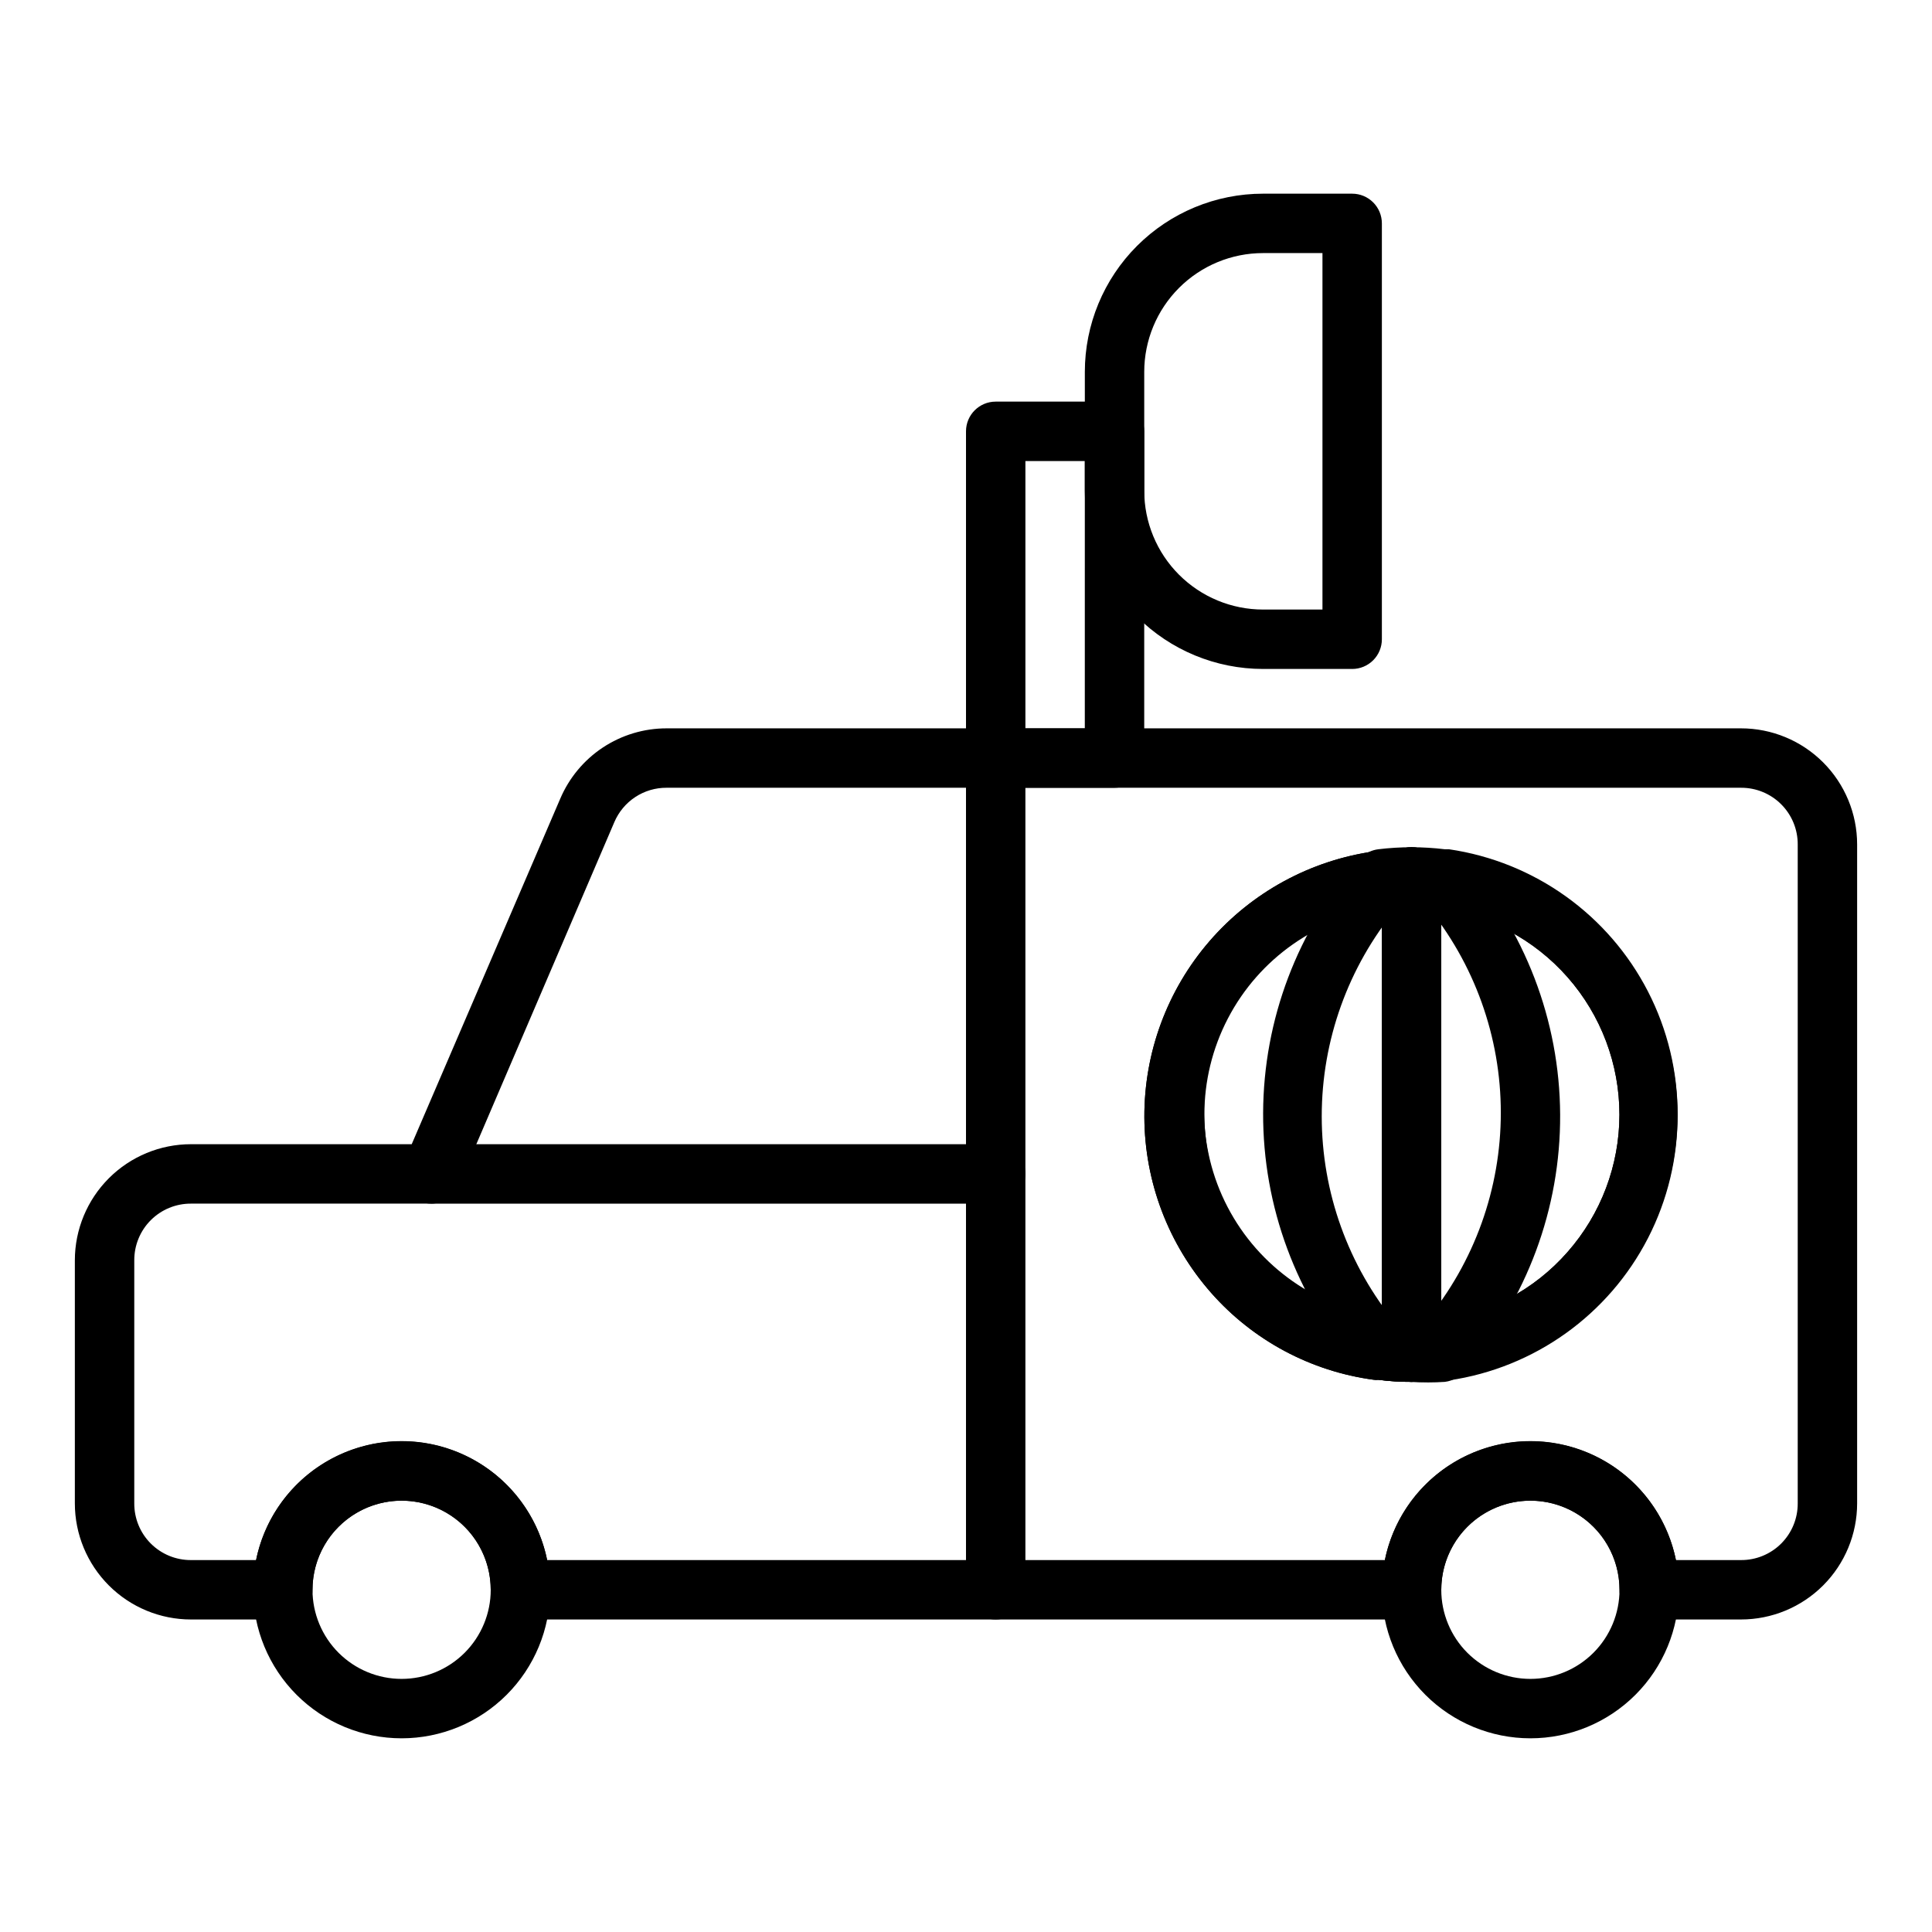
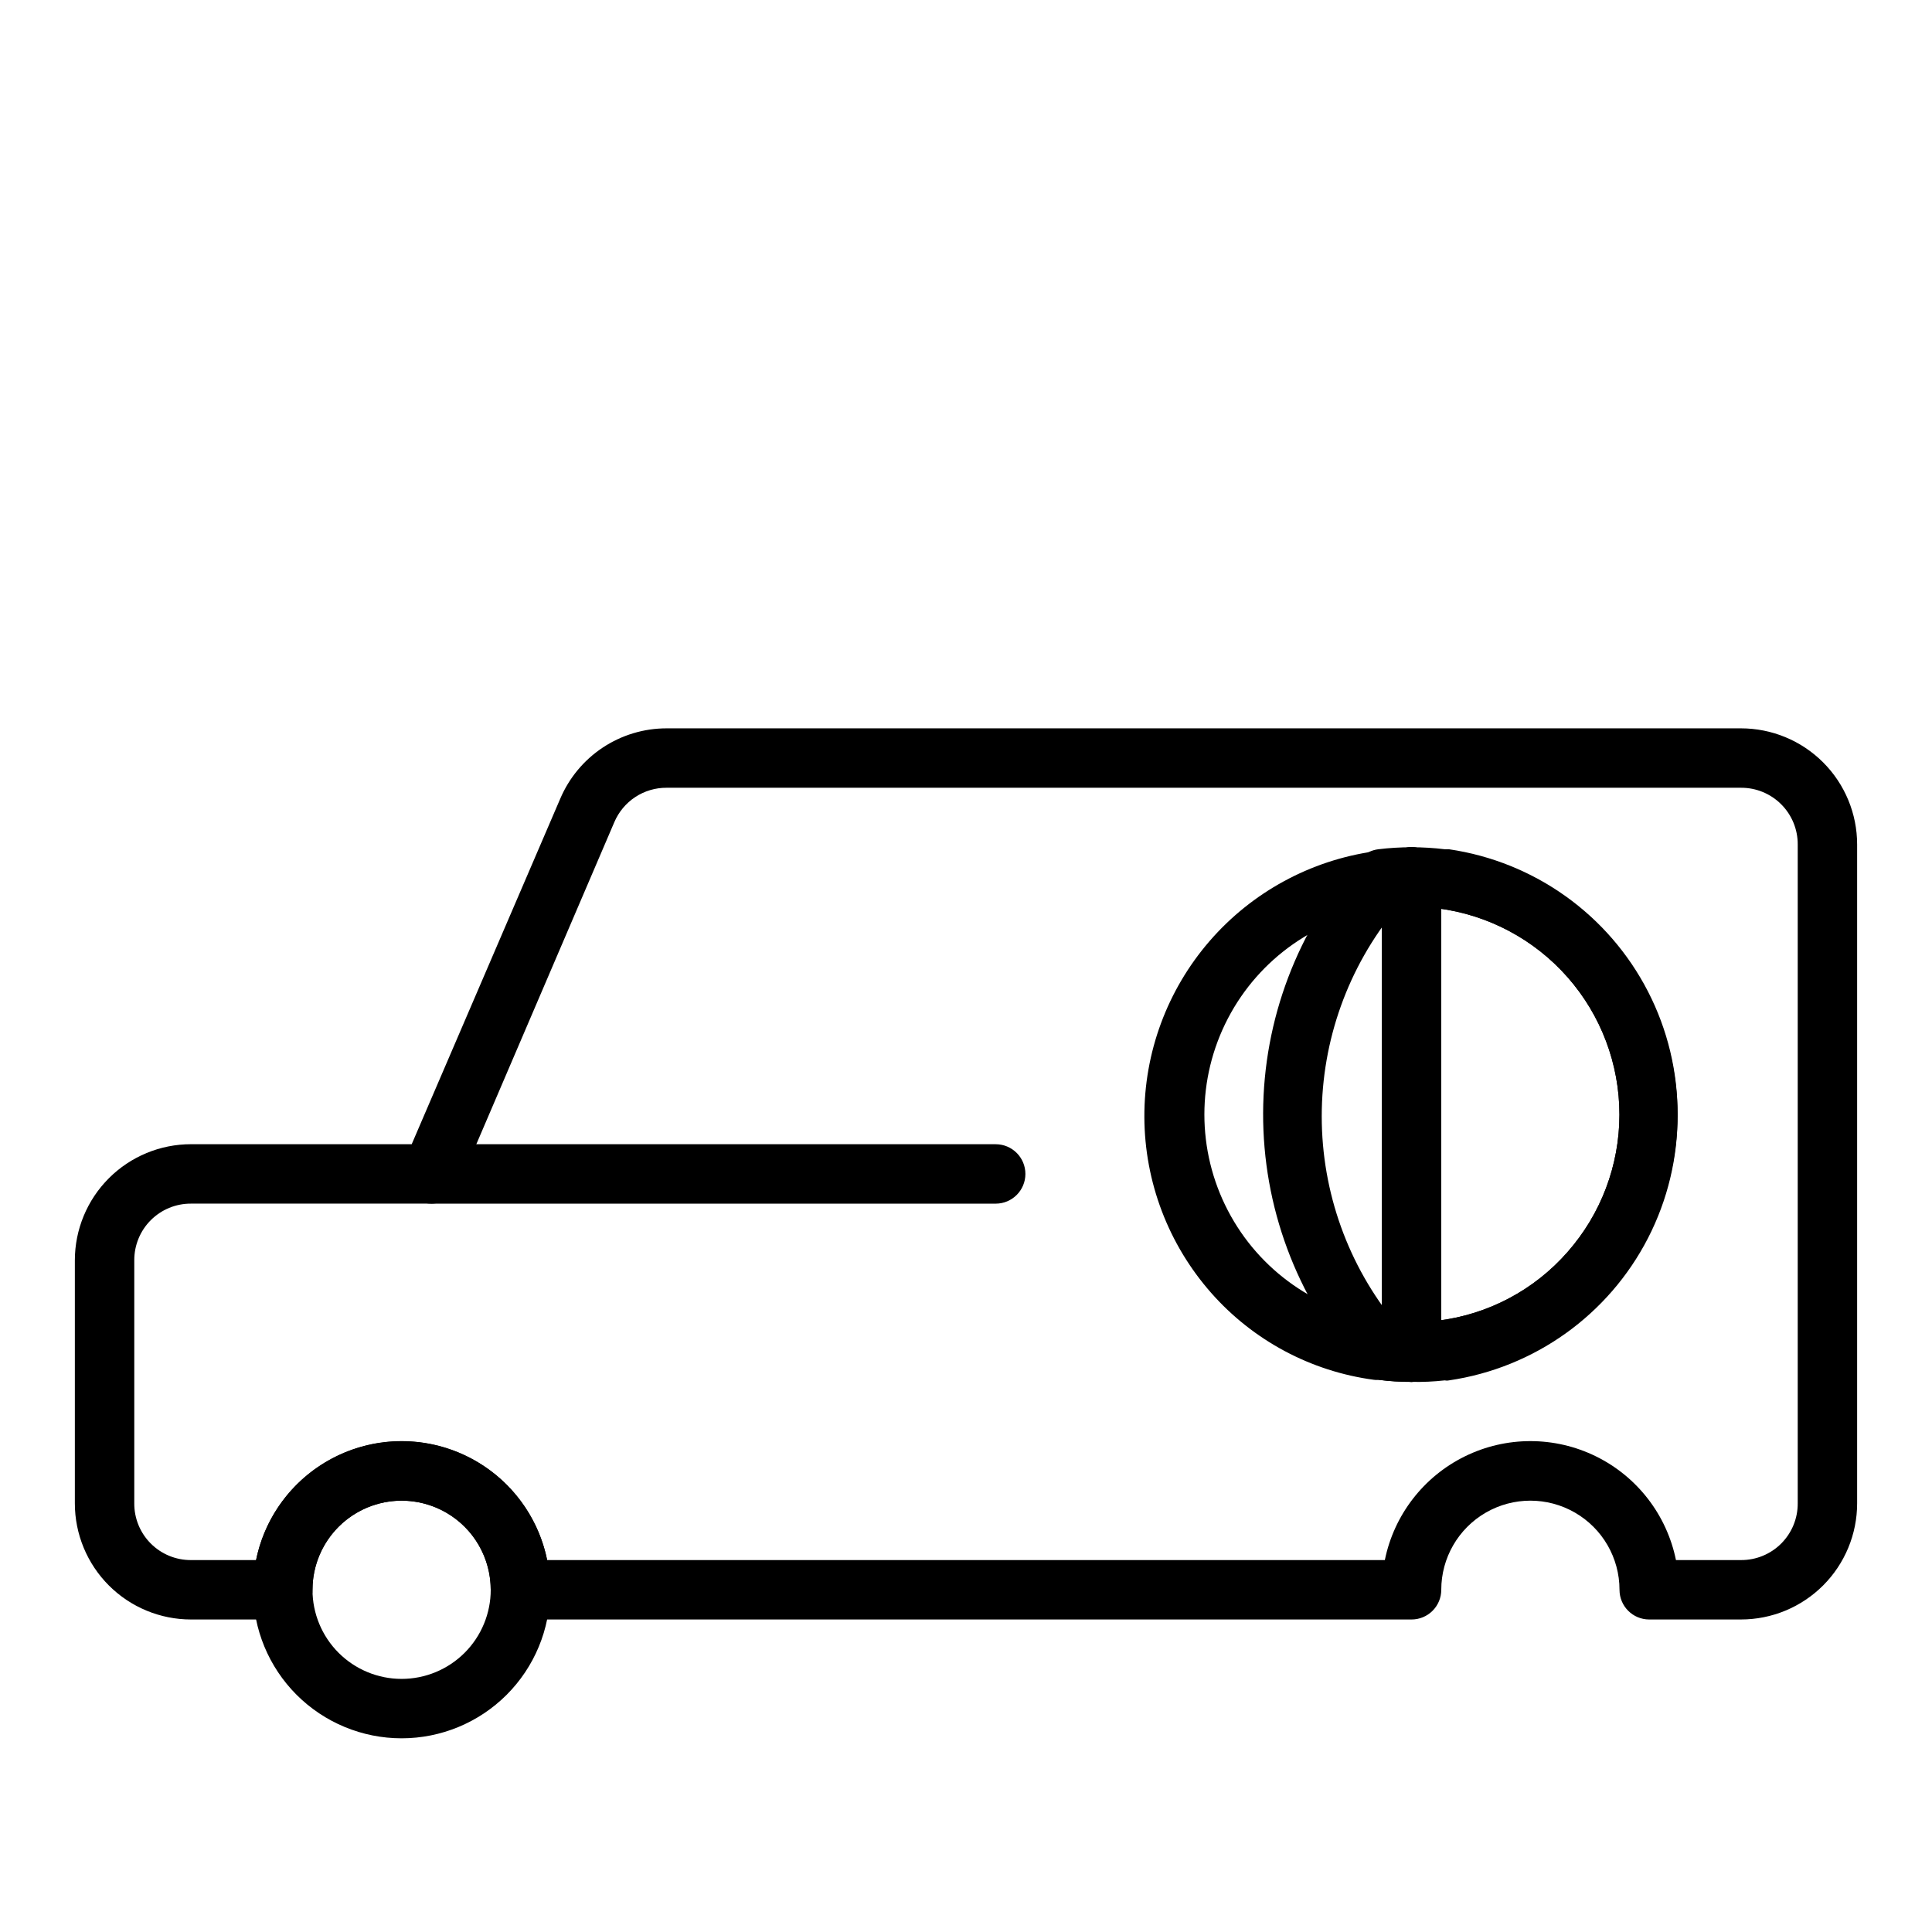
<svg xmlns="http://www.w3.org/2000/svg" fill="#000000" width="800px" height="800px" version="1.1" viewBox="144 144 512 512">
  <g>
    <path d="m250.43 604.67c-10.438 0-20.449-4.148-27.832-11.527-7.379-7.383-11.527-17.395-11.527-27.832 0-10.441 4.148-20.453 11.527-27.832 7.383-7.383 17.395-11.531 27.832-11.531s20.449 4.148 27.832 11.531c7.383 7.379 11.527 17.391 11.527 27.832 0 10.438-4.144 20.449-11.527 27.832-7.383 7.379-17.395 11.527-27.832 11.527zm0-62.977c-6.262 0-12.27 2.488-16.699 6.918-4.43 4.426-6.918 10.434-6.918 16.699 0 6.262 2.488 12.27 6.918 16.699 4.43 4.426 10.438 6.914 16.699 6.914 6.266 0 12.27-2.488 16.699-6.914 4.43-4.43 6.918-10.438 6.918-16.699 0-6.266-2.488-12.273-6.918-16.699-4.43-4.43-10.434-6.918-16.699-6.918z" />
-     <path d="m549.57 604.67c-10.438 0-20.449-4.148-27.832-11.527-7.379-7.383-11.527-17.395-11.527-27.832 0-10.441 4.148-20.453 11.527-27.832 7.383-7.383 17.395-11.531 27.832-11.531 10.441 0 20.449 4.148 27.832 11.531 7.383 7.379 11.527 17.391 11.527 27.832 0 10.438-4.144 20.449-11.527 27.832-7.383 7.379-17.391 11.527-27.832 11.527zm0-62.977c-6.262 0-12.27 2.488-16.699 6.918-4.43 4.426-6.918 10.434-6.918 16.699 0 6.262 2.488 12.27 6.918 16.699 4.43 4.426 10.438 6.914 16.699 6.914 6.266 0 12.27-2.488 16.699-6.914 4.43-4.43 6.918-10.438 6.918-16.699 0-6.266-2.488-12.273-6.918-16.699-4.43-4.43-10.434-6.918-16.699-6.918z" />
    <path d="m605.38 573.18h-24.324c-4.348 0-7.871-3.523-7.871-7.871 0-8.438-4.5-16.234-11.809-20.453s-16.309-4.219-23.617 0c-7.305 4.219-11.809 12.016-11.809 20.453 0 2.086-0.828 4.09-2.305 5.566-1.477 1.477-3.477 2.305-5.566 2.305h-236.16c-4.348 0-7.871-3.523-7.871-7.871 0-8.438-4.5-16.234-11.809-20.453-7.309-4.219-16.309-4.219-23.617 0-7.305 4.219-11.809 12.016-11.809 20.453 0 2.086-0.828 4.09-2.305 5.566-1.477 1.477-3.477 2.305-5.566 2.305h-24.324c-8.164 0-15.992-3.242-21.766-9.016-5.769-5.773-9.016-13.602-9.016-21.766v-64.391c0-8.164 3.246-15.992 9.016-21.766 5.773-5.773 13.602-9.016 21.766-9.016h58.488l39.359-91.551c2.352-5.531 6.273-10.25 11.285-13.57 5.012-3.316 10.887-5.086 16.898-5.086h284.73c8.164 0 15.992 3.242 21.766 9.016 5.773 5.769 9.016 13.602 9.016 21.762v174.6c0 8.164-3.242 15.992-9.016 21.766-5.773 5.773-13.602 9.016-21.766 9.016zm-17.238-15.746h17.238c3.996 0.023 7.832-1.555 10.656-4.379 2.824-2.824 4.402-6.66 4.379-10.656v-174.6c0.023-3.992-1.555-7.828-4.379-10.652-2.824-2.824-6.66-4.402-10.656-4.383h-284.73c-2.953-0.016-5.844 0.844-8.309 2.469s-4.394 3.945-5.547 6.664l-41.25 96.273c-1.23 2.91-4.082 4.801-7.242 4.805h-63.684c-3.992-0.023-7.832 1.555-10.656 4.379-2.824 2.824-4.398 6.66-4.379 10.656v64.395-0.004c-0.02 3.996 1.555 7.832 4.379 10.656 2.824 2.824 6.664 4.402 10.656 4.379h17.238c2.43-11.953 10.266-22.109 21.215-27.488 10.945-5.383 23.773-5.383 34.723 0 10.949 5.379 18.781 15.535 21.211 27.488h221.99c2.43-11.953 10.266-22.109 21.215-27.488 10.945-5.383 23.773-5.383 34.723 0 10.949 5.379 18.781 15.535 21.211 27.488z" />
-     <path d="m407.87 573.18c-4.348 0-7.871-3.523-7.871-7.871v-220.42c0-4.348 3.523-7.871 7.871-7.871s7.871 3.523 7.871 7.871v220.42c0 2.086-0.828 4.09-2.305 5.566-1.477 1.477-3.481 2.305-5.566 2.305z" />
    <path d="m407.87 462.98h-149.57c-4.348 0-7.871-3.527-7.871-7.875 0-4.348 3.523-7.871 7.871-7.871h149.57c4.348 0 7.871 3.523 7.871 7.871 0 4.348-3.523 7.875-7.871 7.875z" />
    <path d="m518.08 510.21c-2.945 0.016-5.894-0.168-8.816-0.551-0.391 0.074-0.789 0.074-1.18 0-16.691-2.234-32.012-10.426-43.141-23.066-11.32-12.855-17.602-29.383-17.676-46.512-0.074-17.133 6.062-33.711 17.273-46.668 11.211-12.957 26.734-21.41 43.699-23.797h1.023c5.856-0.707 11.777-0.707 17.633 0h1.102c22.633 3.312 42.273 17.352 52.734 37.691 10.465 20.34 10.465 44.477 0 64.816-10.461 20.34-30.102 34.379-52.734 37.691-0.363 0.082-0.738 0.082-1.102 0-2.926 0.328-5.871 0.461-8.816 0.395zm7.871-8.344m-13.777-7.871h0.004c3.926 0.391 7.883 0.391 11.809 0h1.023c13.312-1.621 25.562-8.098 34.398-18.188 8.859-10.055 13.75-22.996 13.758-36.398 0.004-13.402-4.875-26.348-13.723-36.41-8.848-10.066-21.062-16.559-34.355-18.27h-0.945c-4.031-0.395-8.094-0.395-12.125 0h-0.945 0.004c-17.824 2.348-33.383 13.242-41.68 29.191-8.301 15.945-8.301 34.938 0 50.883 8.297 15.945 23.855 26.84 41.68 29.191z" />
    <path d="m518.08 510.21c-2.945 0.016-5.894-0.168-8.816-0.551-2.223-0.27-4.227-1.473-5.512-3.309-16.211-18.699-25.098-42.641-25.012-67.391 0.09-24.754 9.141-48.633 25.484-67.219l0.551-0.551c1.23-1.176 2.805-1.922 4.488-2.125 5.856-0.711 11.777-0.711 17.633 0h1.102c22.633 3.312 42.273 17.352 52.734 37.691 10.465 20.34 10.465 44.477 0 64.816-10.461 20.34-30.102 34.379-52.734 37.691-0.363 0.082-0.738 0.082-1.102 0-2.914 0.516-5.859 0.828-8.816 0.945zm7.871-8.344m-11.73-7.871h0.004c3.246 0.273 6.512 0.273 9.762 0h1.023c13.312-1.621 25.562-8.098 34.398-18.188 8.859-10.055 13.75-22.996 13.758-36.398 0.004-13.402-4.875-26.348-13.723-36.41-8.848-10.066-21.062-16.559-34.355-18.27h-0.945c-3.352-0.273-6.723-0.273-10.078 0-12.797 15.512-19.793 34.996-19.793 55.105s6.996 39.59 19.793 55.102z" />
-     <path d="m518.08 510.21c-2.945 0.016-5.894-0.168-8.816-0.551-0.391 0.074-0.789 0.074-1.18 0-16.691-2.234-32.012-10.426-43.141-23.066-11.32-12.855-17.602-29.383-17.676-46.512-0.074-17.133 6.062-33.711 17.273-46.668 11.211-12.957 26.734-21.41 43.699-23.797h1.023c5.856-0.707 11.777-0.707 17.633 0 1.754 0.195 3.387 0.969 4.644 2.203 16.57 18.605 25.785 42.613 25.914 67.527 0.129 24.91-8.832 49.016-25.203 67.793-1.293 1.711-3.227 2.816-5.356 3.07-2.934 0.199-5.879 0.199-8.816 0zm7.871-8.344m-13.777-7.871h0.004c3.246 0.273 6.512 0.273 9.762 0 12.797-15.516 19.793-34.996 19.793-55.105s-6.996-39.594-19.793-55.105c-3.328-0.273-6.672-0.273-10 0h-0.945c-17.82 2.348-33.379 13.246-41.68 29.191-8.297 15.945-8.297 34.938 0 50.883 8.301 15.945 23.859 26.84 41.68 29.191z" />
    <path d="m518.08 510.21c-4.348 0-7.871-3.523-7.871-7.871v-125.95c0-4.348 3.523-7.871 7.871-7.871s7.871 3.523 7.871 7.871v125.95c0 2.086-0.828 4.09-2.305 5.566-1.477 1.477-3.477 2.305-5.566 2.305z" />
    <path d="m518.08 510.21c-4.348 0-7.871-3.523-7.871-7.871v-125.95c0-4.348 3.523-7.871 7.871-7.871s7.871 3.523 7.871 7.871v125.95c0 2.086-0.828 4.09-2.305 5.566-1.477 1.477-3.477 2.305-5.566 2.305z" />
-     <path d="m439.36 352.77h-31.488c-4.348 0-7.871-3.523-7.871-7.871v-86.594c0-4.348 3.523-7.871 7.871-7.871h31.488c2.086 0 4.09 0.828 5.566 2.305 1.477 1.477 2.305 3.481 2.305 5.566v86.594c0 2.086-0.828 4.09-2.305 5.566-1.477 1.477-3.481 2.305-5.566 2.305zm-23.617-15.742h15.742l0.004-70.848h-15.746z" />
-     <path d="m502.34 321.28h-23.617c-12.527 0-24.539-4.977-33.398-13.832-8.859-8.859-13.832-20.871-13.832-33.398v-31.488c0-12.527 4.973-24.539 13.832-33.398 8.859-8.859 20.871-13.836 33.398-13.836h23.617c2.086 0 4.09 0.832 5.566 2.309 1.477 1.477 2.305 3.477 2.305 5.566v110.21c0 2.086-0.828 4.09-2.305 5.566-1.477 1.477-3.481 2.305-5.566 2.305zm-23.617-110.21c-8.352 0-16.359 3.316-22.266 9.223s-9.223 13.914-9.223 22.266v31.488c0 8.352 3.316 16.359 9.223 22.266 5.906 5.902 13.914 9.223 22.266 9.223h15.742v-94.465z" />
  </g>
</svg>